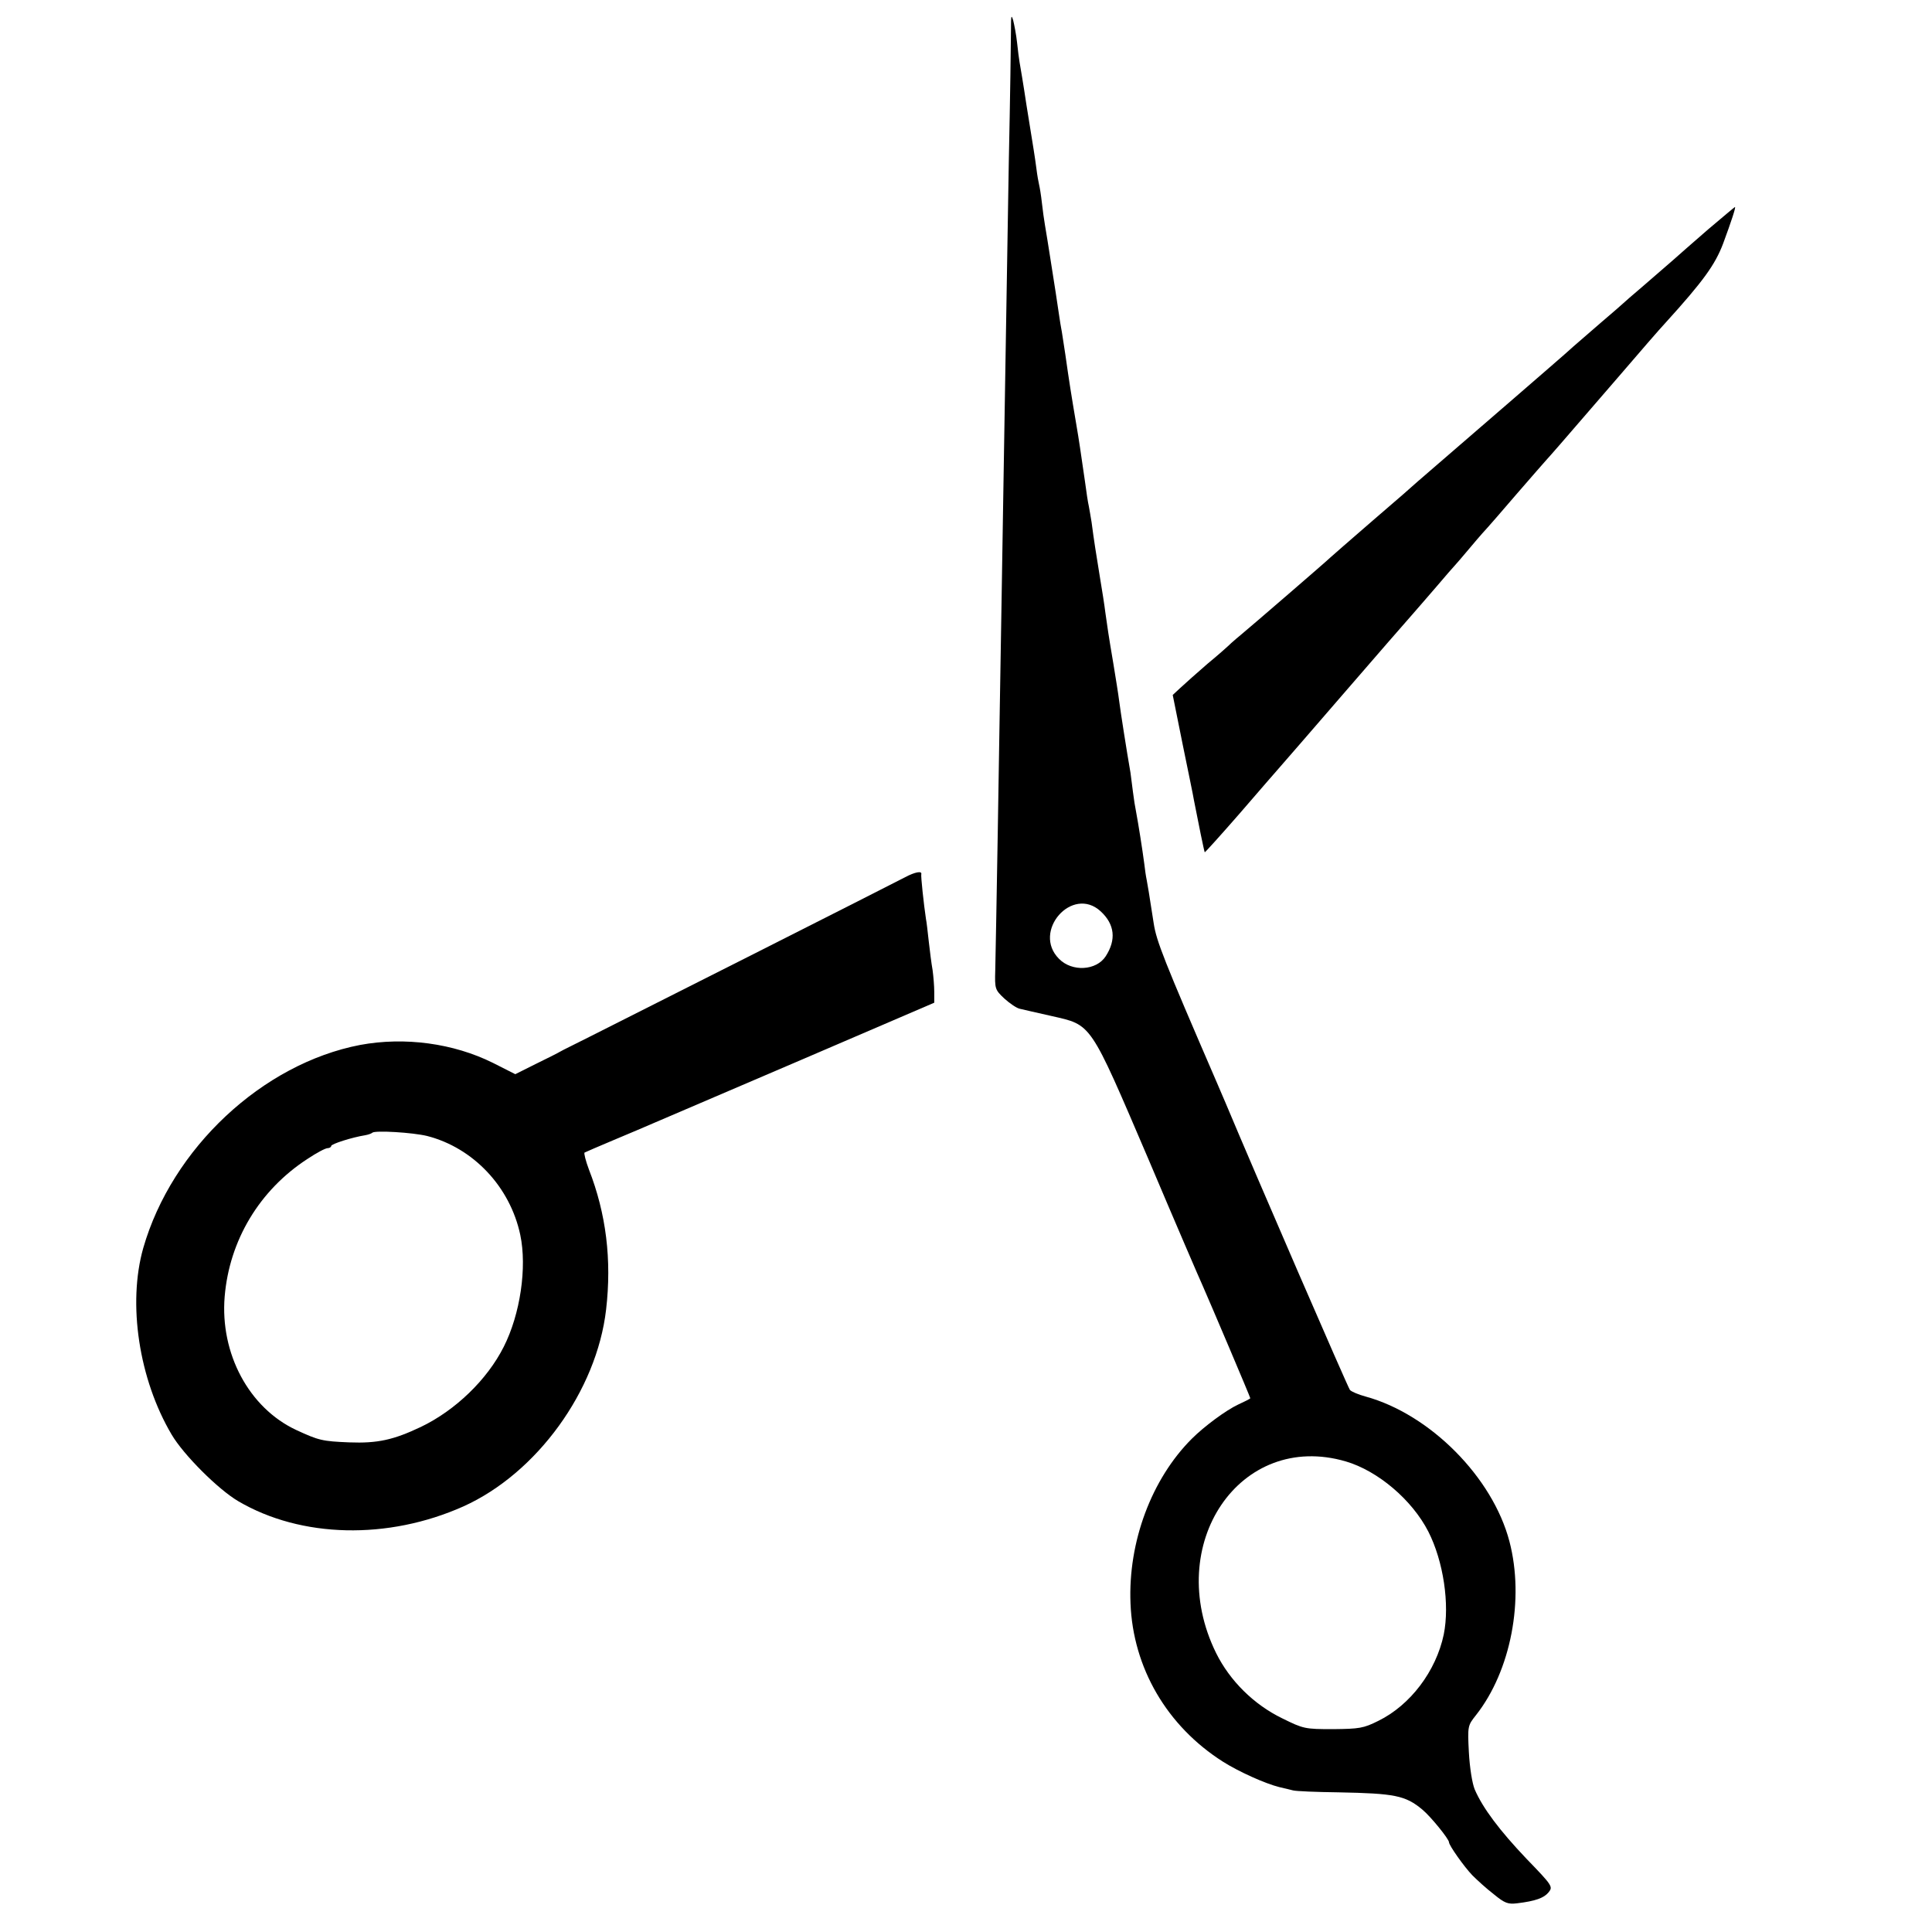
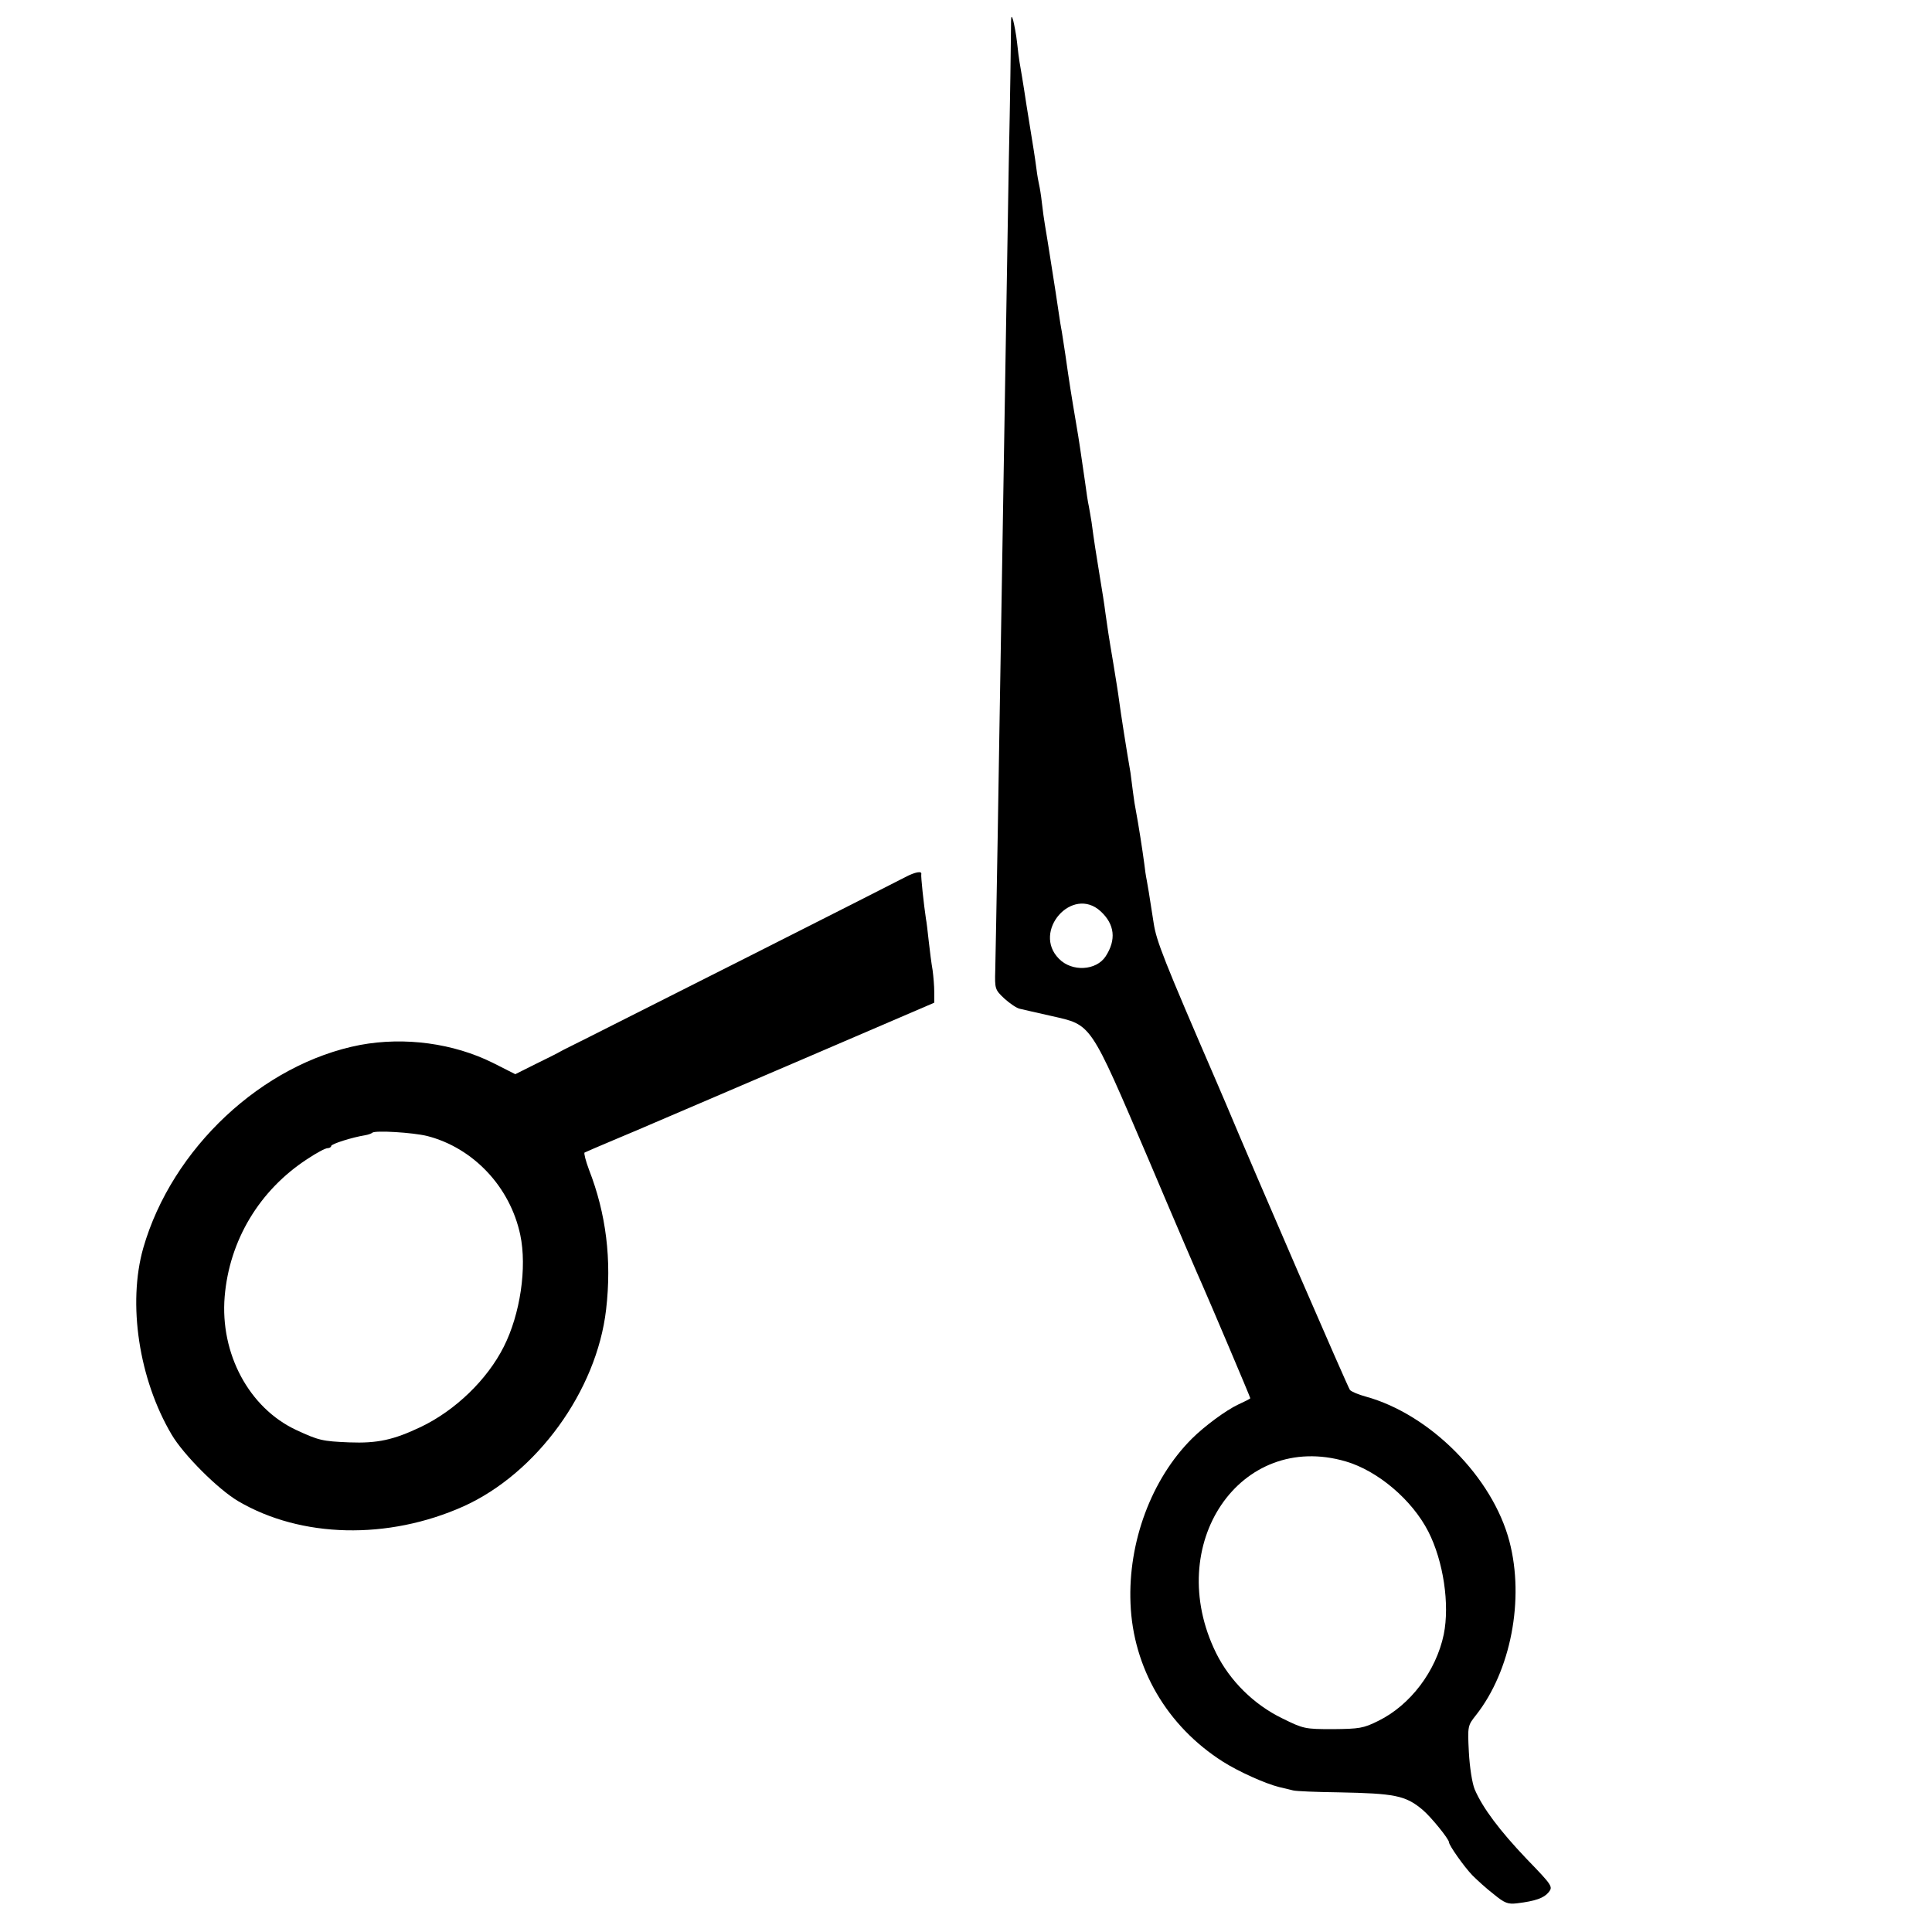
<svg xmlns="http://www.w3.org/2000/svg" version="1.0" width="700pt" height="700pt" viewBox="0 0 700 700" preserveAspectRatio="xMidYMid meet">
  <g transform="translate(0,700) scale(0.1,-0.1)" fill="#000000" stroke="none">
    <path d="M3663 6895 c0 -33 -3 -251 -8 -485 -9 -560 -12 -705 -20 -1210 -4 -234 -8 -508 -10 -610 -2 -102 -6 -376 -10 -610 -4 -234 -8 -456 -9 -495 -2 -68 -1 -71 33 -103 20 -18 45 -35 56 -37 11 -3 62 -14 114 -26 148 -34 137 -17 352 -519 99 -234 187 -438 195 -455 27 -61 174 -407 174 -411 0 -2 -20 -12 -44 -23 -43 -20 -122 -78 -168 -124 -146 -146 -231 -374 -222 -596 9 -234 132 -445 335 -574 57 -36 152 -79 204 -92 17 -4 39 -9 50 -12 11 -3 85 -6 165 -7 203 -4 242 -11 304 -63 29 -24 96 -106 96 -118 0 -11 55 -89 85 -120 17 -17 51 -48 77 -68 40 -33 52 -37 85 -33 66 8 97 19 114 40 16 20 14 24 -80 121 -97 102 -159 184 -188 252 -9 22 -18 79 -21 134 -5 96 -4 97 26 135 126 160 176 419 121 629 -61 233 -288 461 -521 525 -26 7 -52 18 -57 24 -7 8 -343 783 -451 1041 -7 17 -21 48 -30 70 -195 451 -220 515 -230 580 -19 121 -20 129 -25 155 -3 14 -7 41 -9 60 -7 53 -21 142 -30 190 -3 14 -8 45 -11 70 -3 25 -7 56 -9 70 -14 80 -36 221 -41 260 -3 25 -13 86 -21 135 -19 112 -21 129 -29 185 -3 25 -12 83 -20 130 -14 86 -21 129 -30 198 -3 20 -8 46 -10 58 -3 12 -9 52 -14 90 -16 110 -21 146 -31 204 -19 112 -26 156 -40 255 -7 44 -13 87 -15 95 -3 14 -12 78 -20 130 -13 82 -29 187 -39 245 -3 17 -8 53 -11 80 -3 28 -8 57 -10 65 -2 8 -7 35 -10 60 -7 52 -7 50 -36 230 -11 74 -23 144 -25 155 -2 11 -6 43 -9 71 -3 28 -10 64 -14 80 -7 23 -8 17 -8 -31z m325 -3197 c51 -47 57 -103 18 -163 -34 -52 -122 -57 -169 -9 -99 99 48 267 151 172z m888 -1993 c116 -34 240 -139 299 -254 55 -108 78 -264 56 -373 -28 -133 -121 -256 -237 -313 -54 -27 -69 -29 -164 -30 -102 0 -107 1 -184 39 -103 50 -190 136 -240 237 -193 393 87 806 470 694z" />
-     <path d="M6189 6169 c-52 -45 -110 -96 -129 -113 -20 -17 -67 -58 -105 -91 -39 -33 -72 -62 -75 -65 -3 -3 -36 -32 -75 -65 -38 -33 -85 -74 -105 -91 -19 -18 -127 -111 -240 -209 -271 -234 -310 -268 -324 -280 -6 -6 -78 -69 -161 -140 -82 -71 -152 -132 -155 -135 -5 -6 -291 -253 -324 -280 -10 -8 -26 -22 -35 -30 -9 -9 -47 -43 -86 -75 -38 -33 -82 -72 -98 -87 l-28 -26 36 -179 c20 -98 39 -189 41 -203 16 -83 37 -185 39 -188 1 -1 58 62 126 140 68 79 136 157 150 173 15 17 120 138 234 270 114 132 222 256 239 275 17 19 58 67 91 105 33 39 62 72 65 75 3 3 30 34 60 70 30 36 58 67 61 70 3 3 50 57 104 120 55 63 104 120 110 126 11 12 36 40 255 294 78 91 156 181 174 200 138 152 180 211 209 287 31 84 47 133 43 133 -1 0 -45 -37 -97 -81z" />
    <path d="M3280 3822 c-47 -25 -1031 -522 -1145 -579 -49 -25 -97 -48 -105 -53 -8 -5 -48 -25 -89 -45 l-74 -37 -81 41 c-143 71 -319 95 -481 65 -354 -68 -682 -374 -786 -736 -57 -201 -16 -475 103 -676 43 -73 168 -198 241 -241 228 -134 543 -141 816 -19 266 120 483 419 517 713 21 181 0 348 -62 507 -12 32 -19 60 -16 62 4 2 52 23 107 46 55 23 121 51 146 62 25 11 264 113 530 227 l484 208 0 39 c0 21 -3 57 -6 79 -4 22 -10 69 -14 105 -4 36 -8 72 -10 80 -8 53 -19 156 -17 163 3 12 -22 8 -58 -11z m-1732 -938 c167 -43 300 -184 337 -358 25 -118 0 -288 -60 -406 -60 -119 -175 -230 -300 -290 -99 -47 -157 -60 -260 -56 -97 4 -110 7 -192 45 -171 80 -276 277 -259 483 17 204 126 386 300 499 33 22 65 39 73 39 7 0 13 4 13 8 0 7 74 31 124 39 11 2 22 6 25 9 10 9 146 1 199 -12z" />
  </g>
</svg>